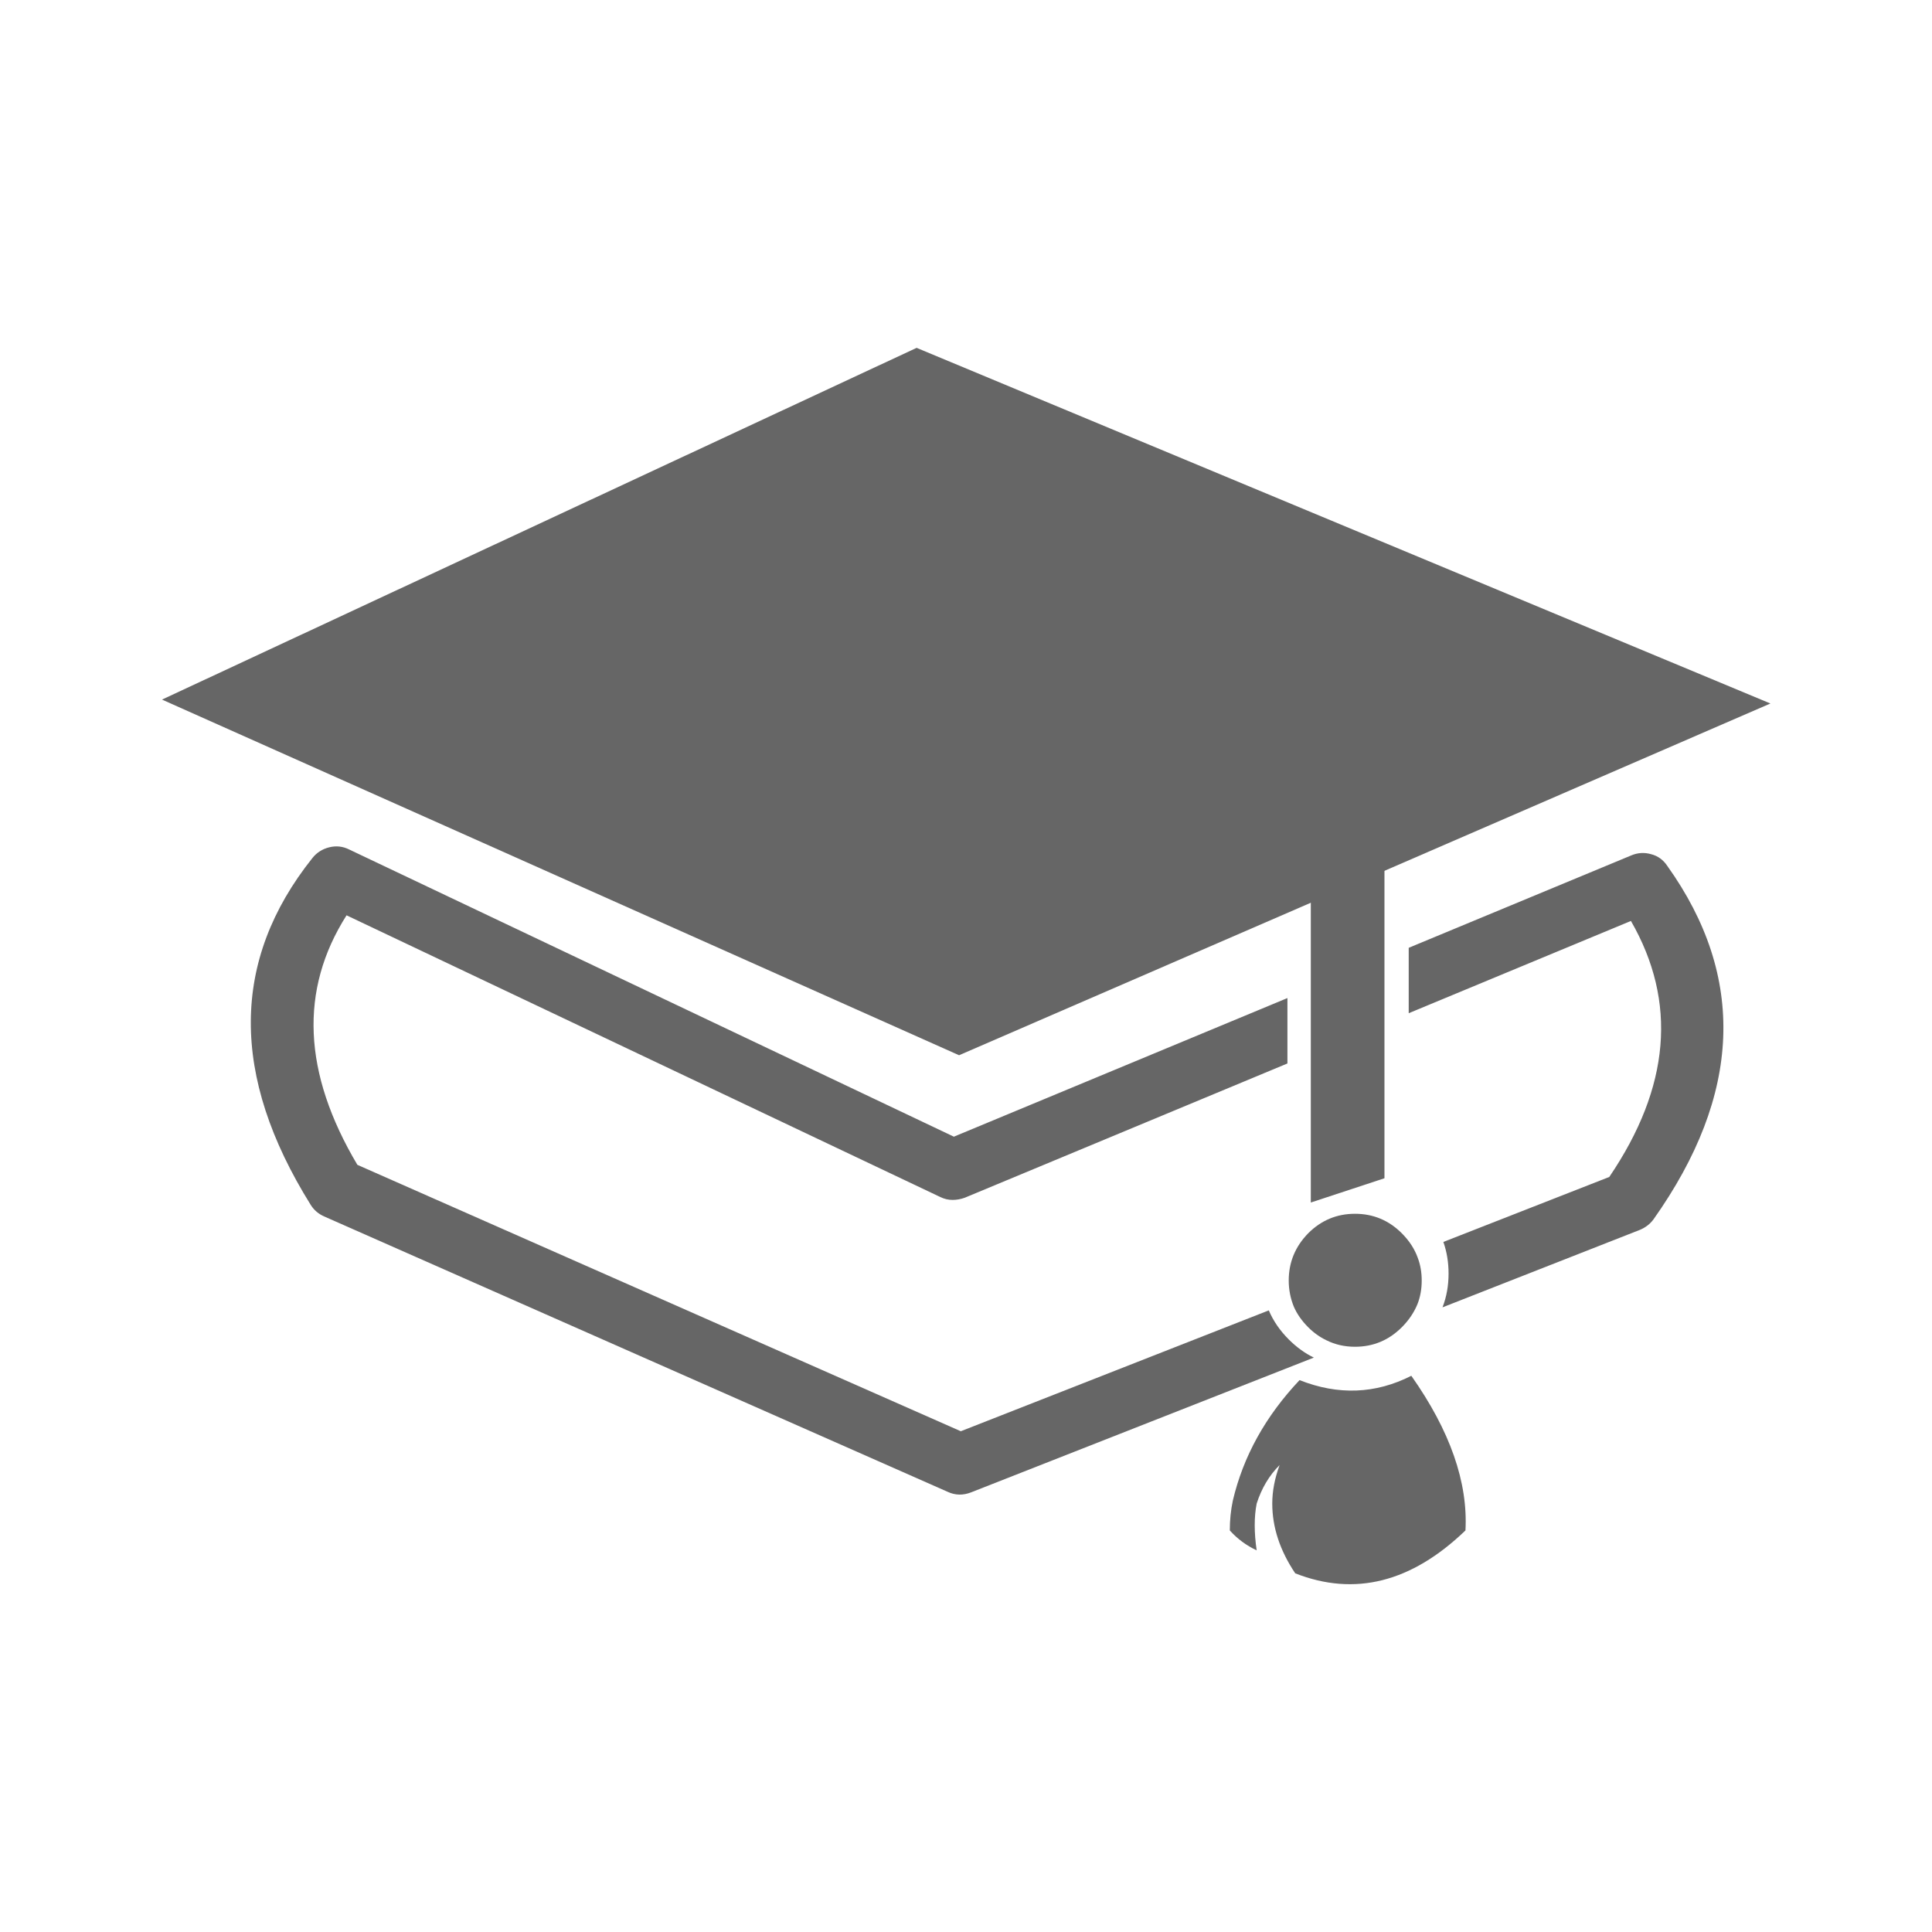
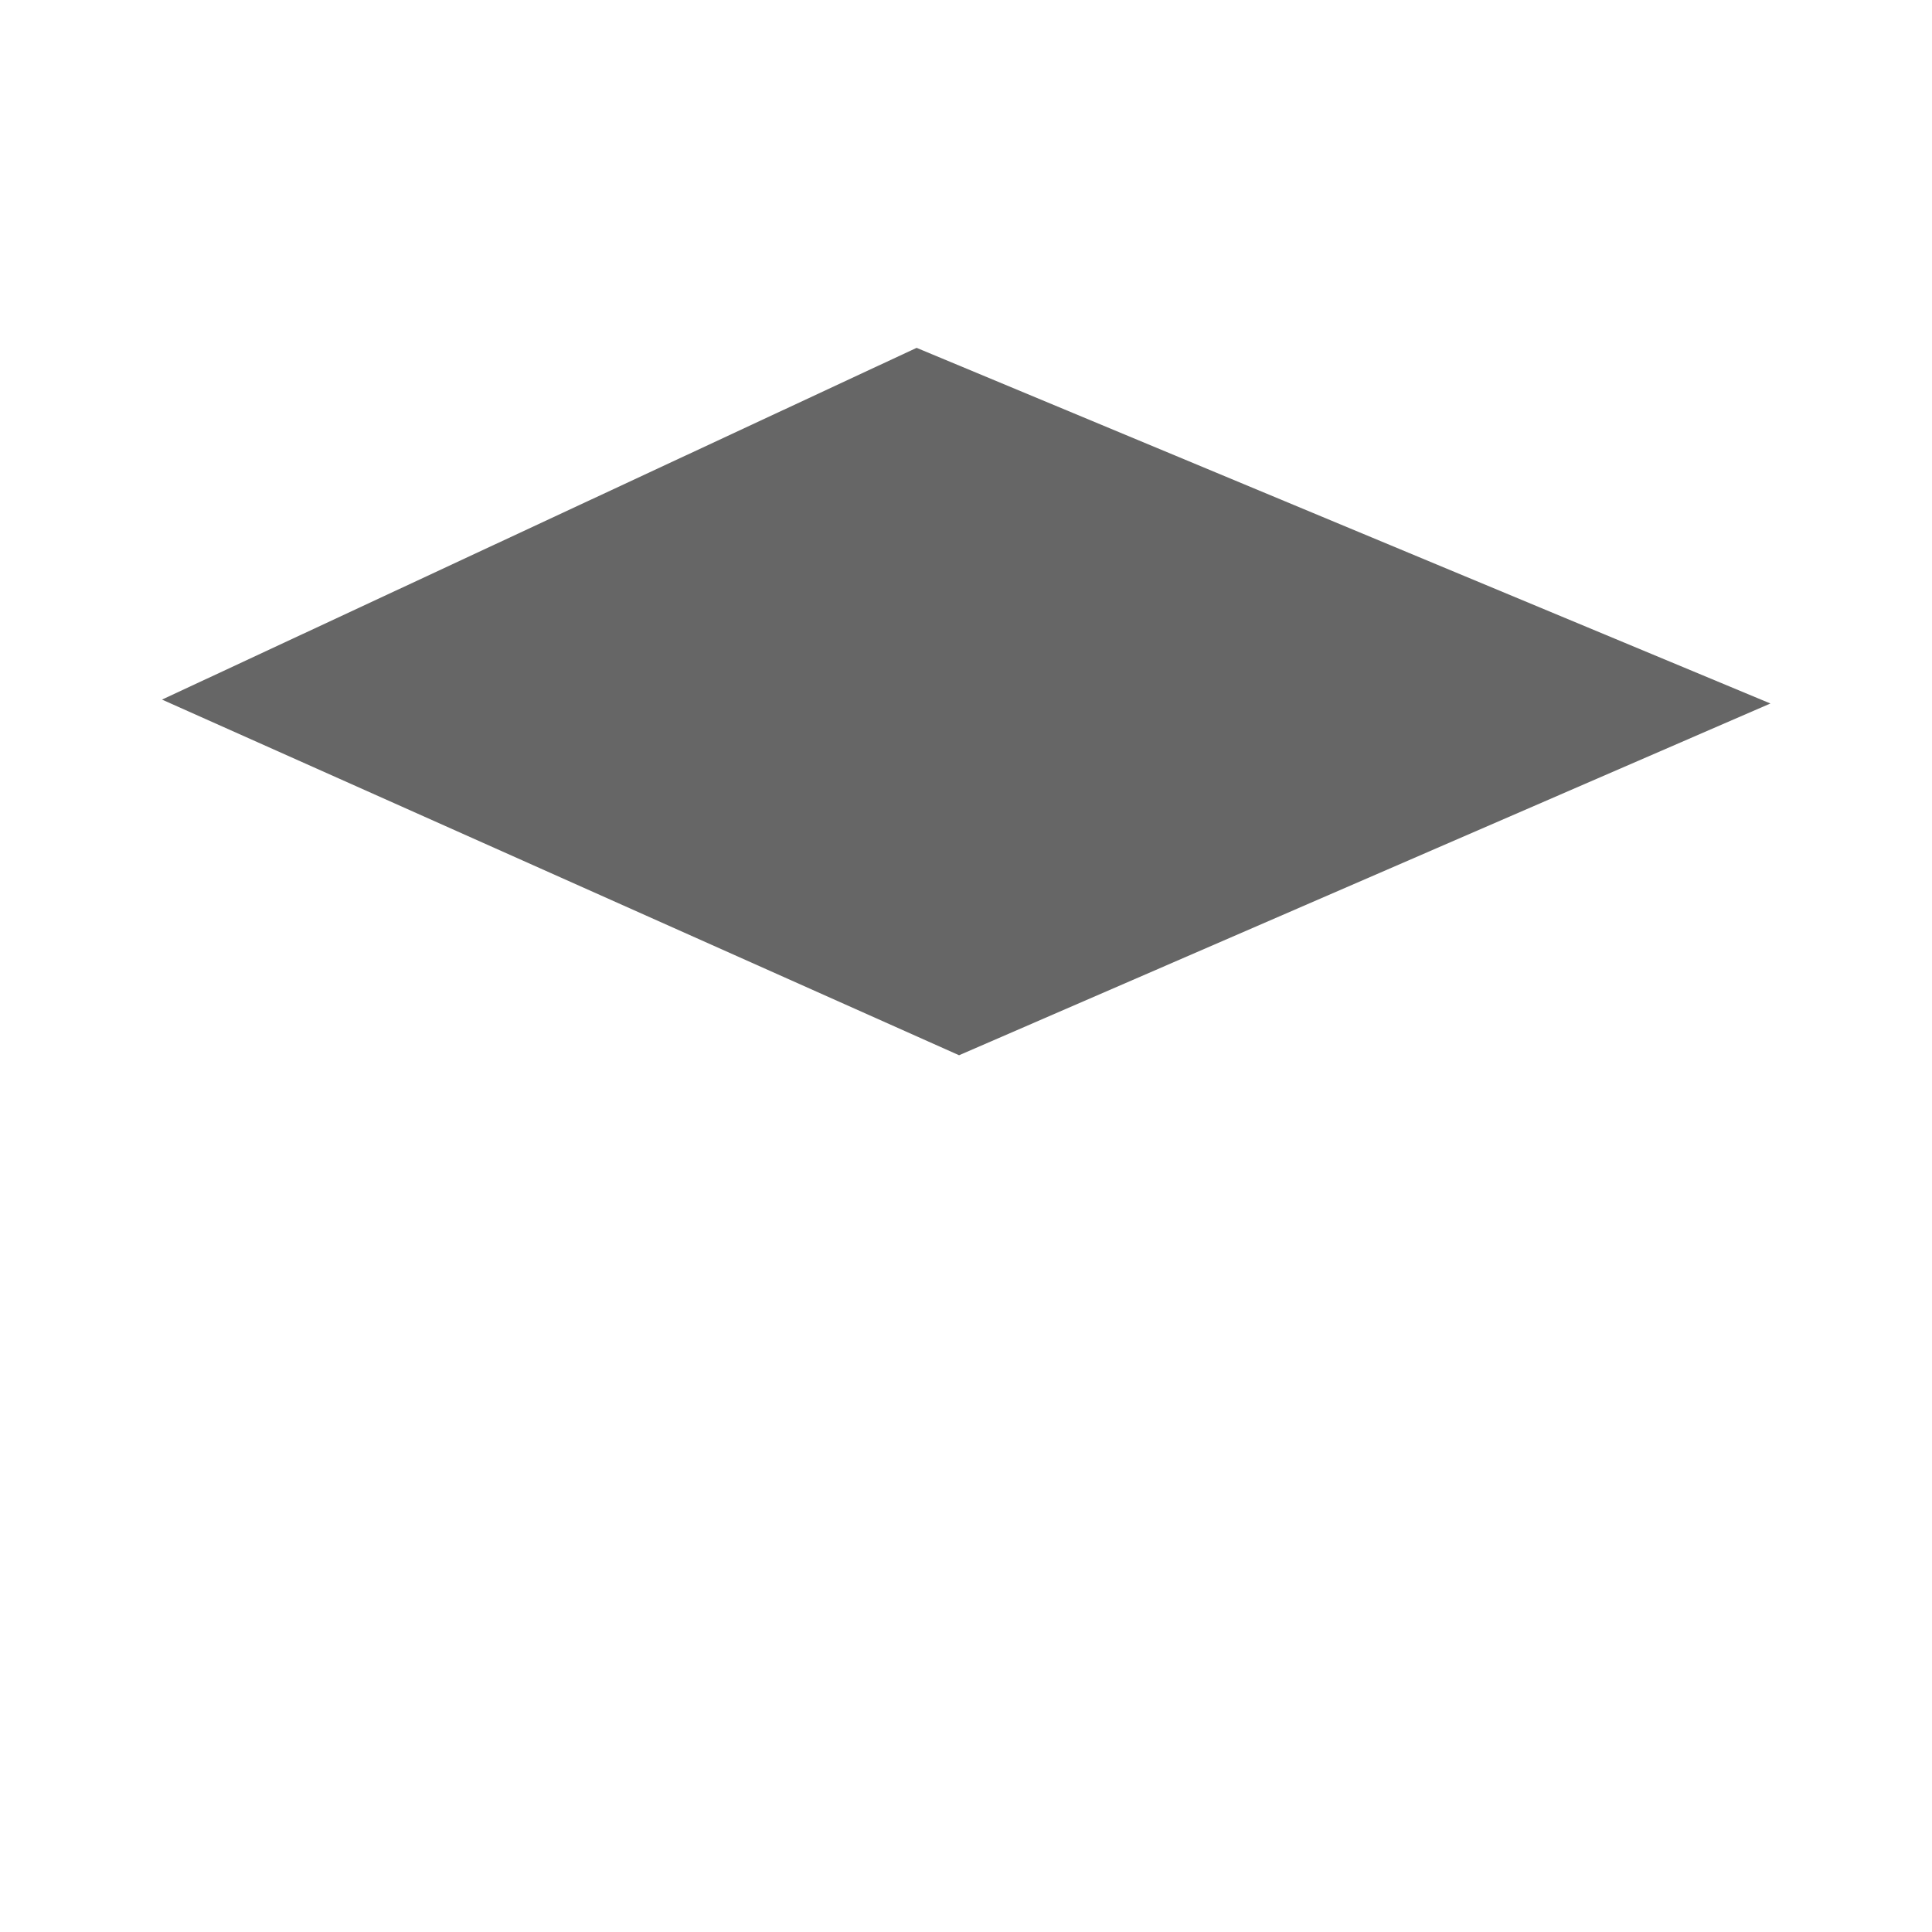
<svg xmlns="http://www.w3.org/2000/svg" xmlns:xlink="http://www.w3.org/1999/xlink" preserveAspectRatio="none" width="223" height="223" viewBox="0 0 223 223">
  <defs>
    <path fill="#666" d="M105.8 40.15l-87.1 40.6 92 41.05 93.65-40.6-98.55-41.05z" id="a" />
-     <path fill="#666" d="M40.3 98.05q-1.1-.55-2.3-.25-1.2.3-1.95 1.25-14.1 17.7-.2 40 .55.9 1.55 1.35l72 31.8q1.3.6 2.7.05l39.55-15.55q-1.549-.749-2.9-2.1-1.517-1.517-2.3-3.35L110.9 165.2l-69.65-30.75q-9.45-15.9-1.25-28.8l68.5 32.5q.7.35 1.45.35.7 0 1.4-.25l37.25-15.5v-7.55l-38.5 16-69.8-33.15m150.3.55q-1.2-.35-2.35.15L162.6 109.4v7.55l25.65-10.65q8.05 14-2.5 29.55l-19.15 7.5q.6 1.713.6 3.65 0 2.1-.7 3.9l22.8-8.95q.95-.4 1.55-1.2 15.3-21.6 1.6-40.8-.7-1.05-1.85-1.35z" id="b" />
-     <path fill="#666" d="M151.3 138.8l8.5-2.8V95.45l-8.5 8.05v35.3m17.85 37.85q.45-8.35-6.25-17.85-6.2 3.15-12.9.5-5.9 6.25-7.7 13.9-.35 1.65-.35 3.45 1.3 1.45 3.1 2.3-.45-3.1 0-5.4.85-2.65 2.65-4.45-.85 2.3-.85 4.45 0 4.1 2.65 8.05 10.3 4.05 19.65-4.95m-5.05-28.85q0-1.4-.45-2.6-.55-1.55-1.85-2.85-2.25-2.25-5.4-2.25-3.15 0-5.4 2.25-2.25 2.3-2.25 5.45 0 1.6.6 3.05.55 1.25 1.65 2.35.95.95 2.1 1.5 1.5.75 3.3.75 3.15 0 5.4-2.25 1.2-1.2 1.8-2.65.5-1.25.5-2.75z" id="c" />
  </defs>
  <use xlink:href="#a" />
  <use xlink:href="#b" />
  <use xlink:href="#c" />
</svg>